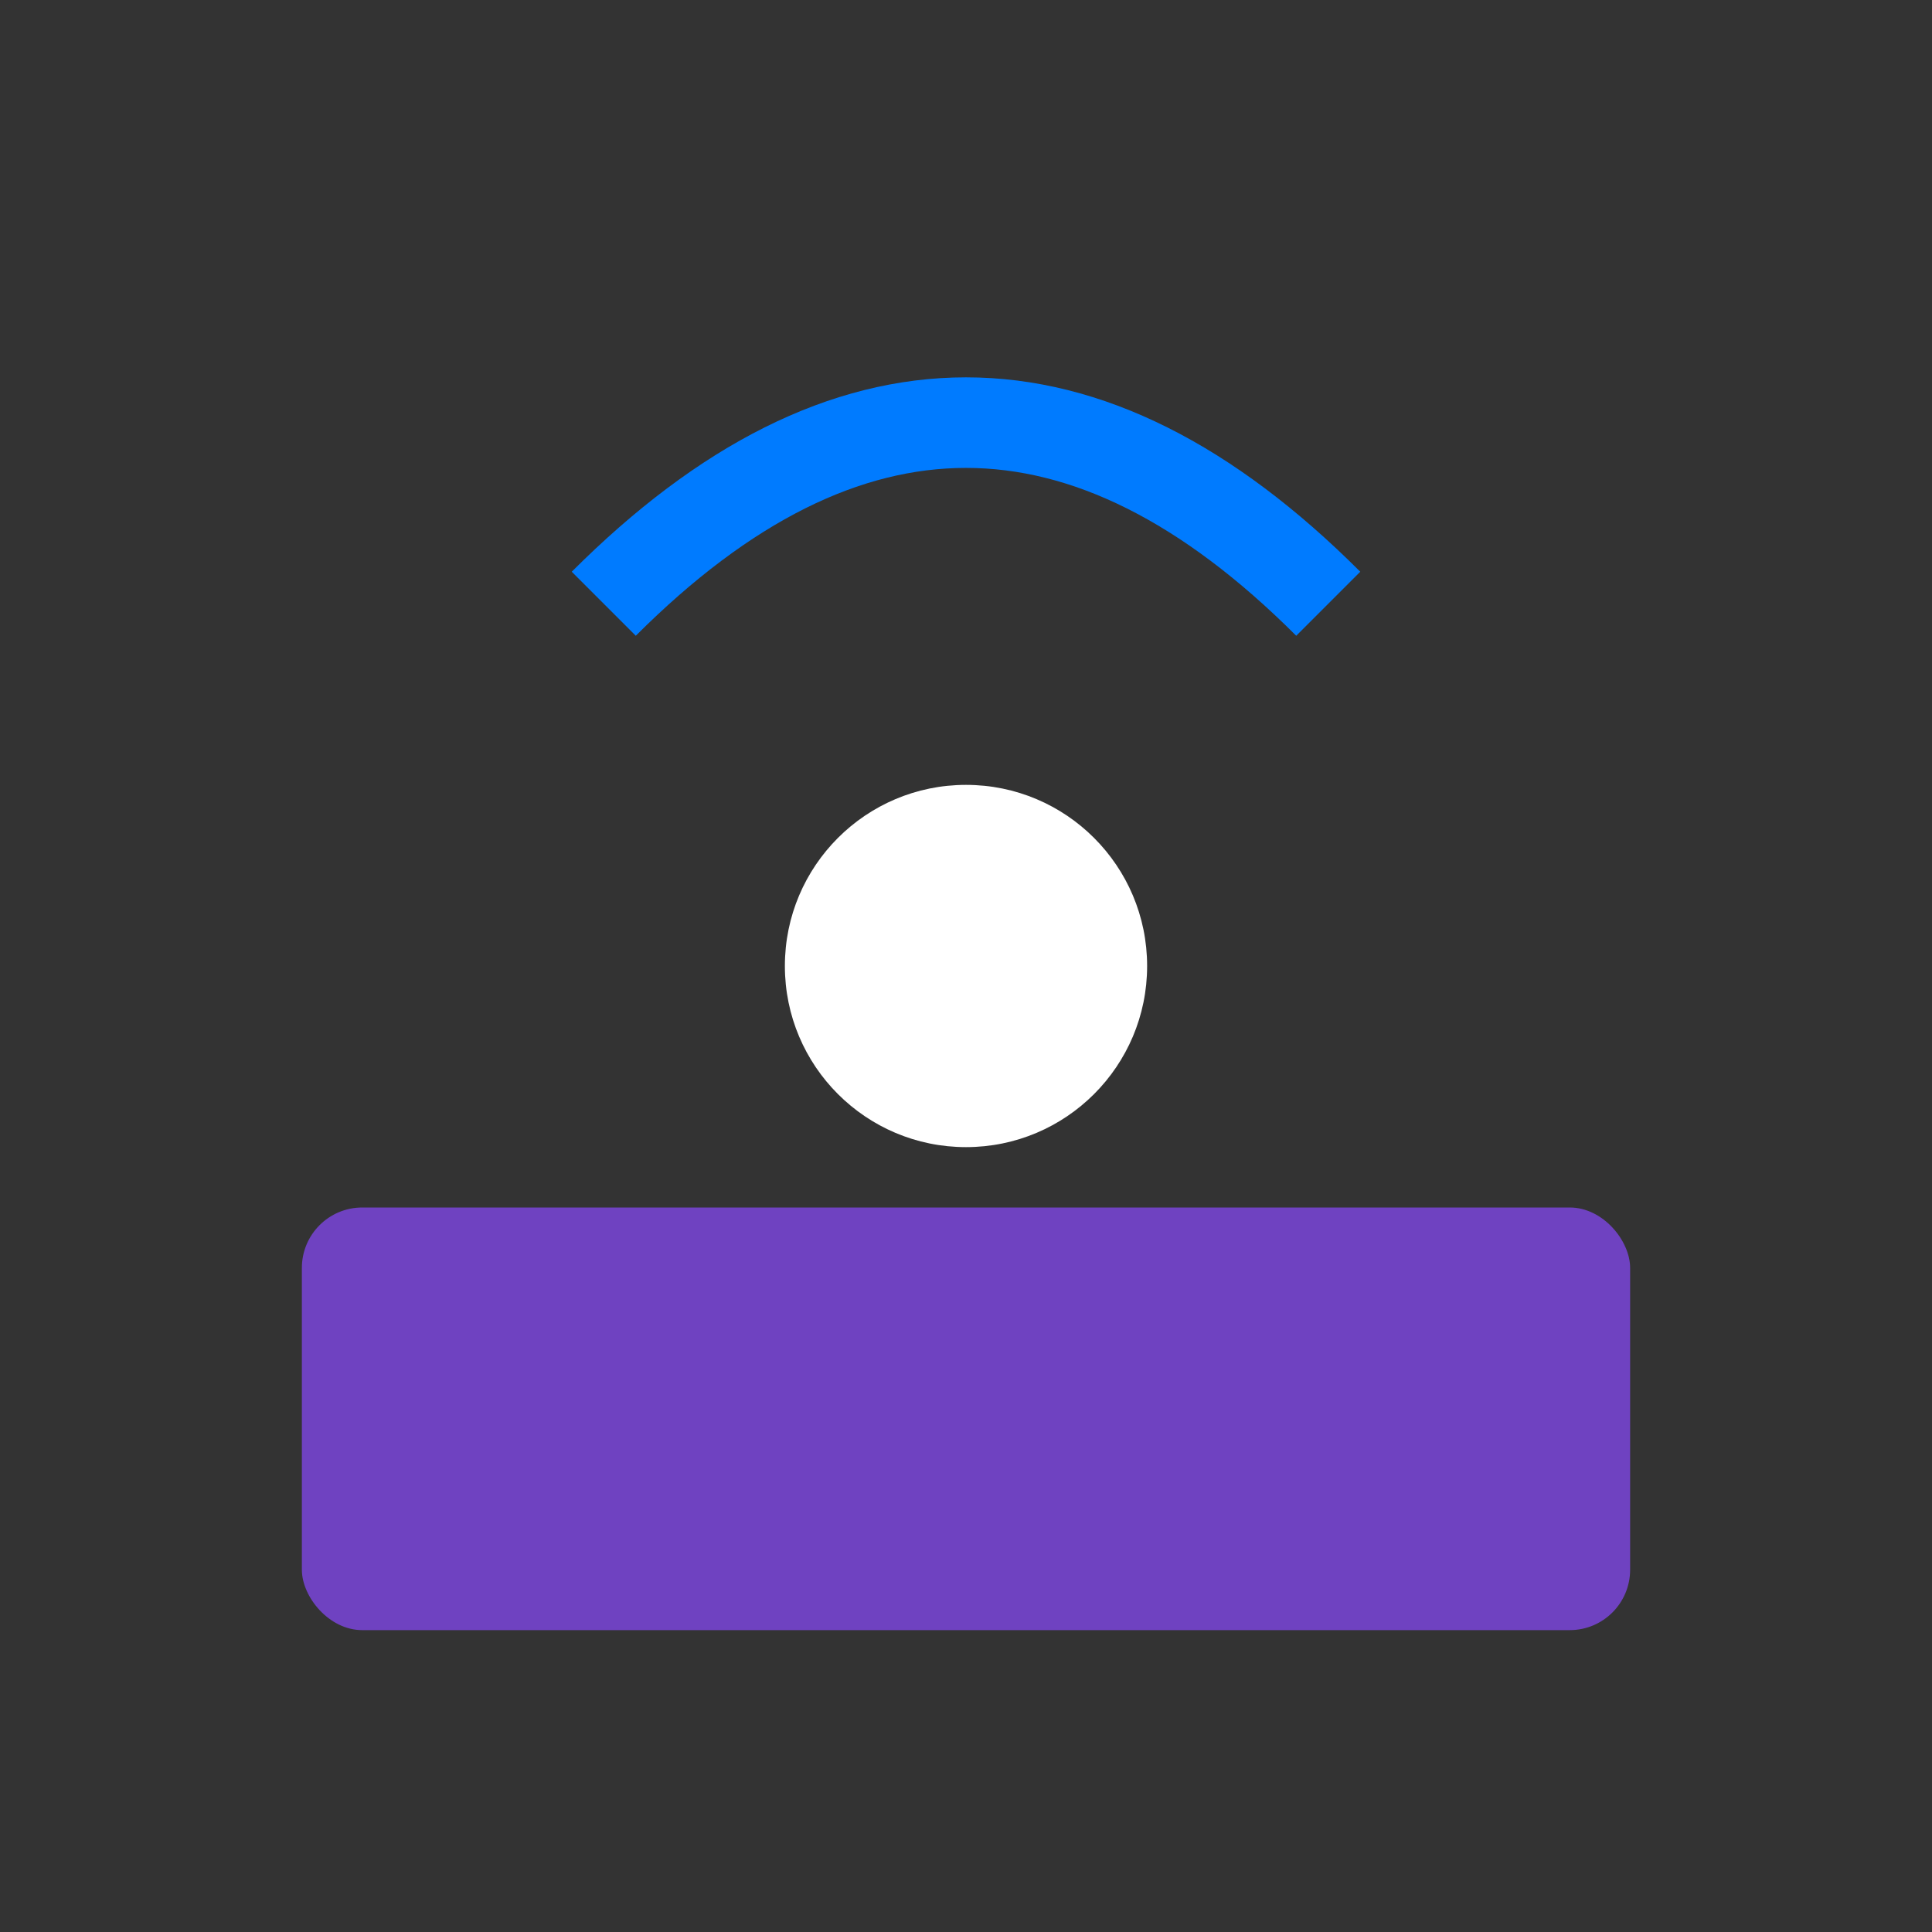
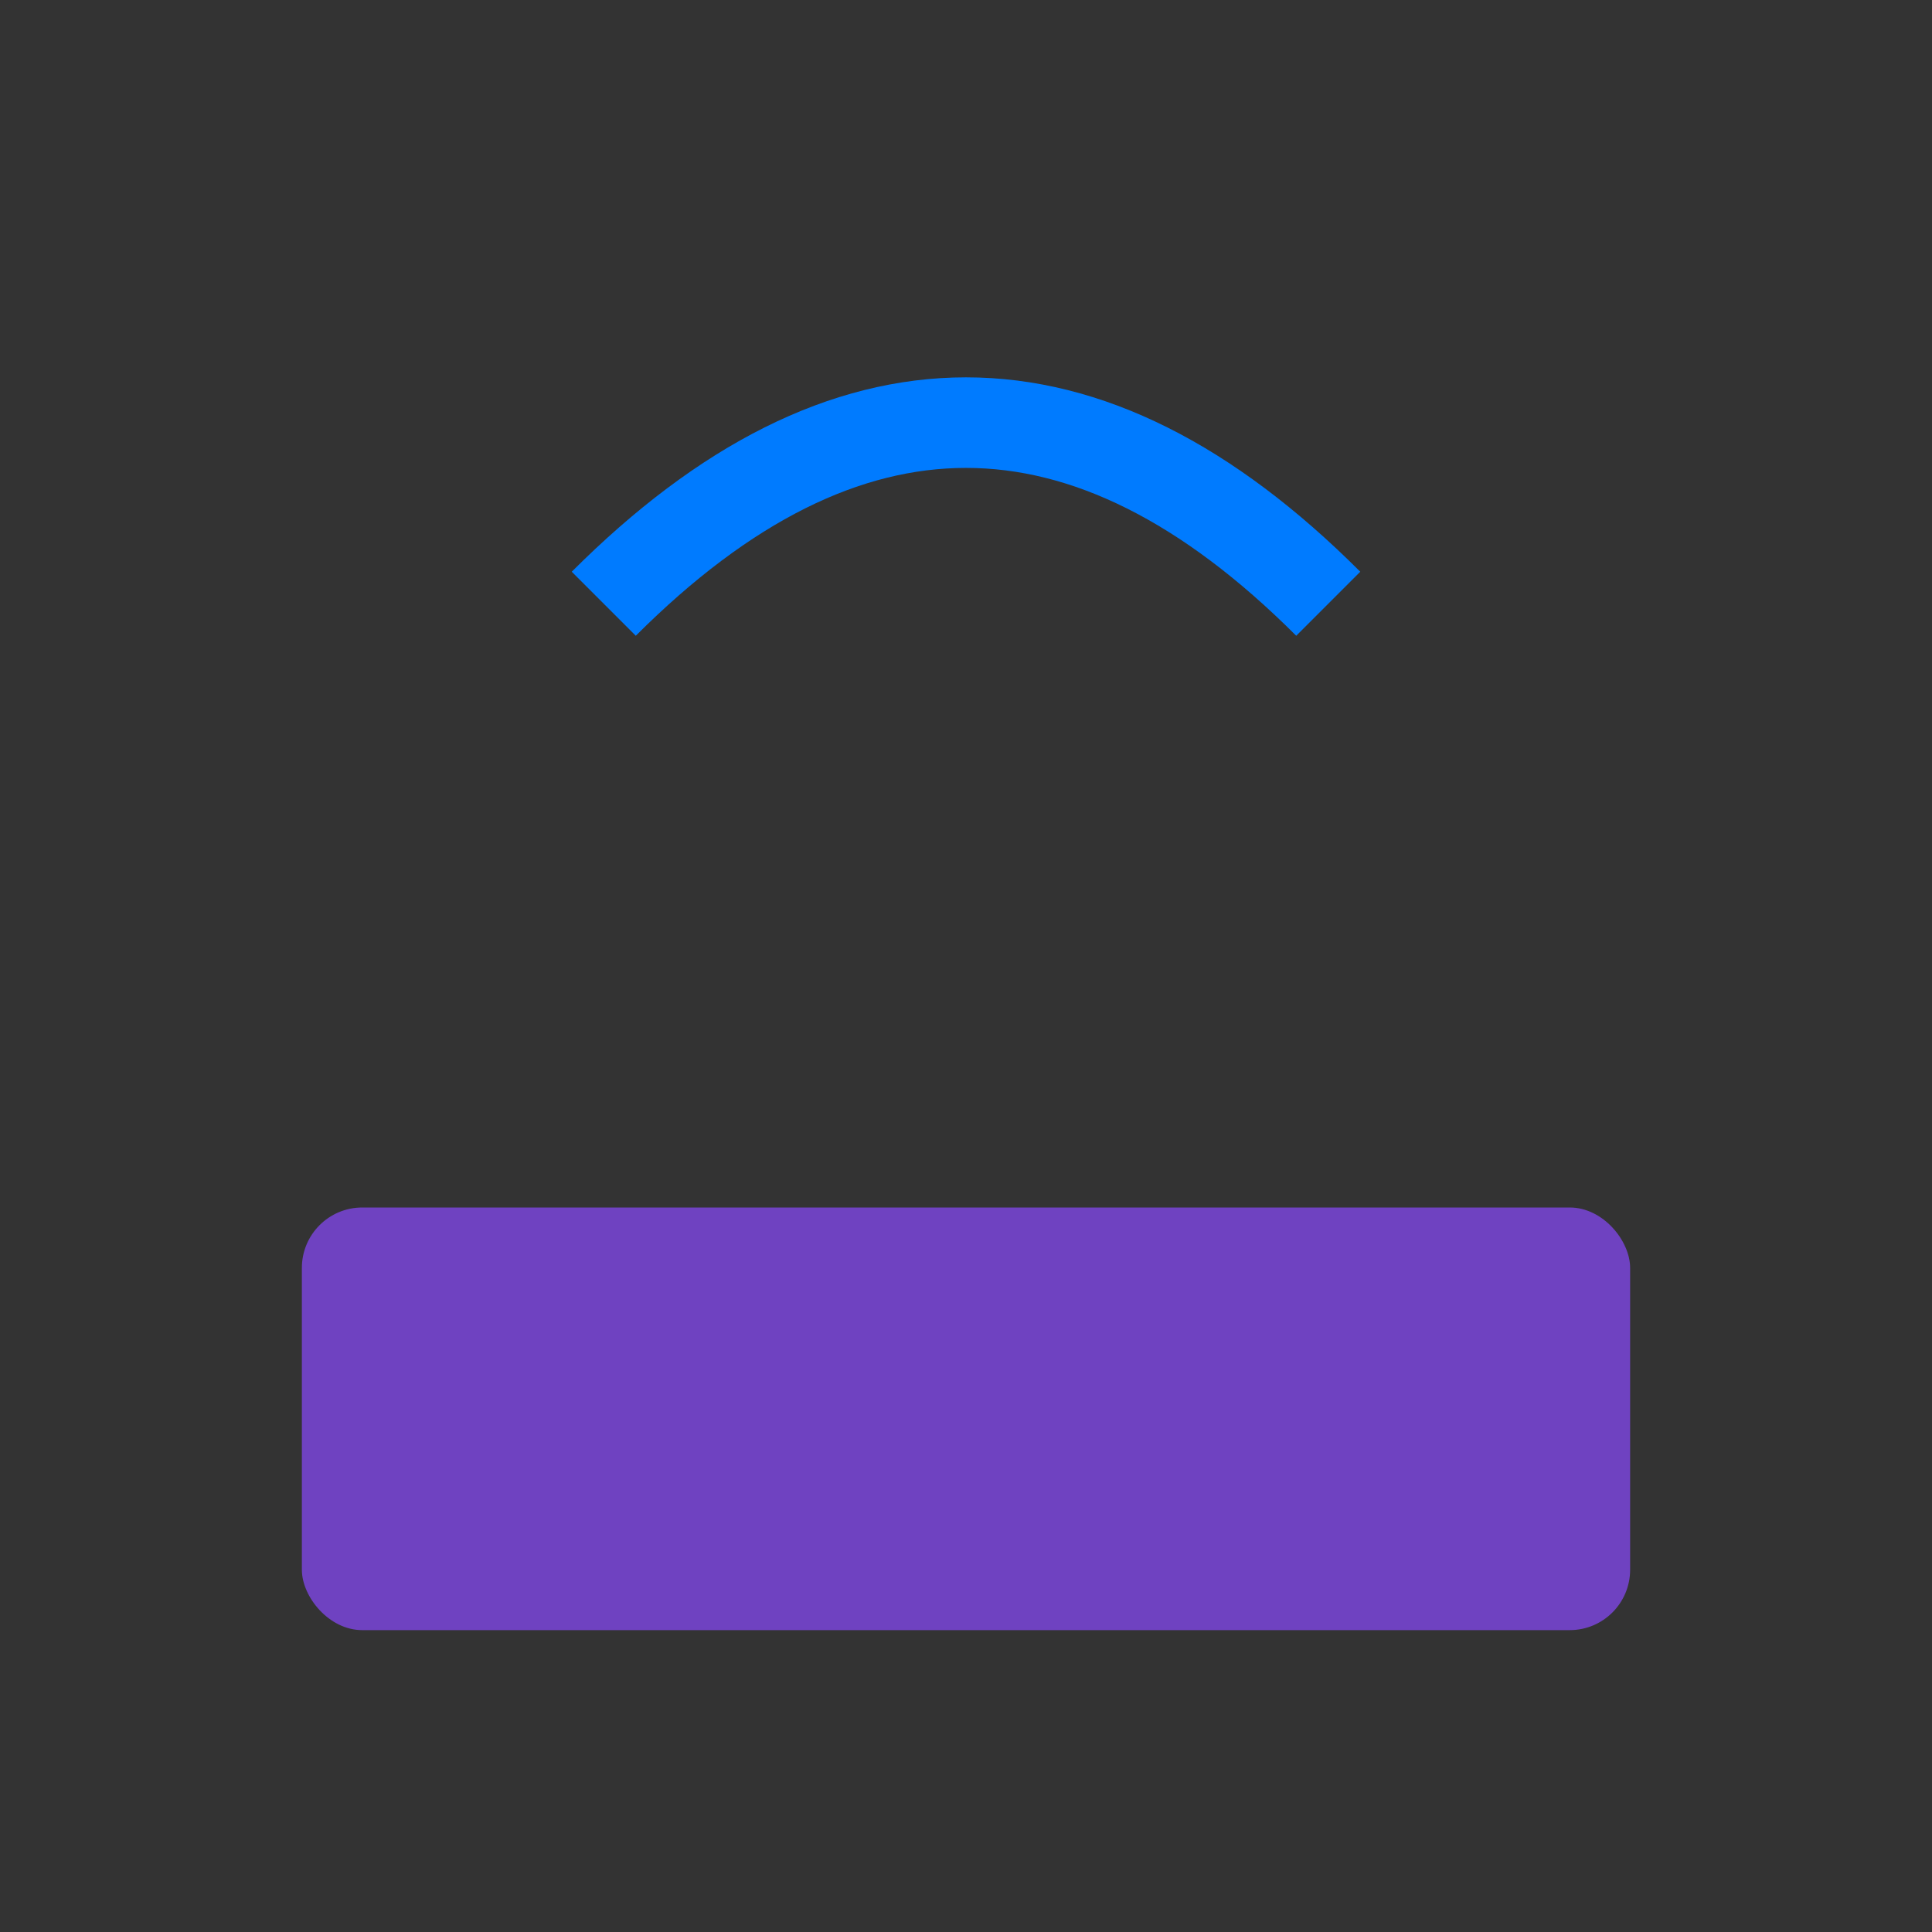
<svg xmlns="http://www.w3.org/2000/svg" width="64" height="64" viewBox="0 0 64 64">
  <rect x="0" y="0" width="64" height="64" fill="#333333" stroke="none" />
  <rect x="10" y="40" width="44" height="14" rx="2" fill="#6F42C1" />
  <path d="M20 20 Q32 8 44 20" stroke="#007BFF" stroke-width="3" fill="none" />
-   <circle cx="32" cy="32" r="6" fill="#FFFFFF" />
</svg>